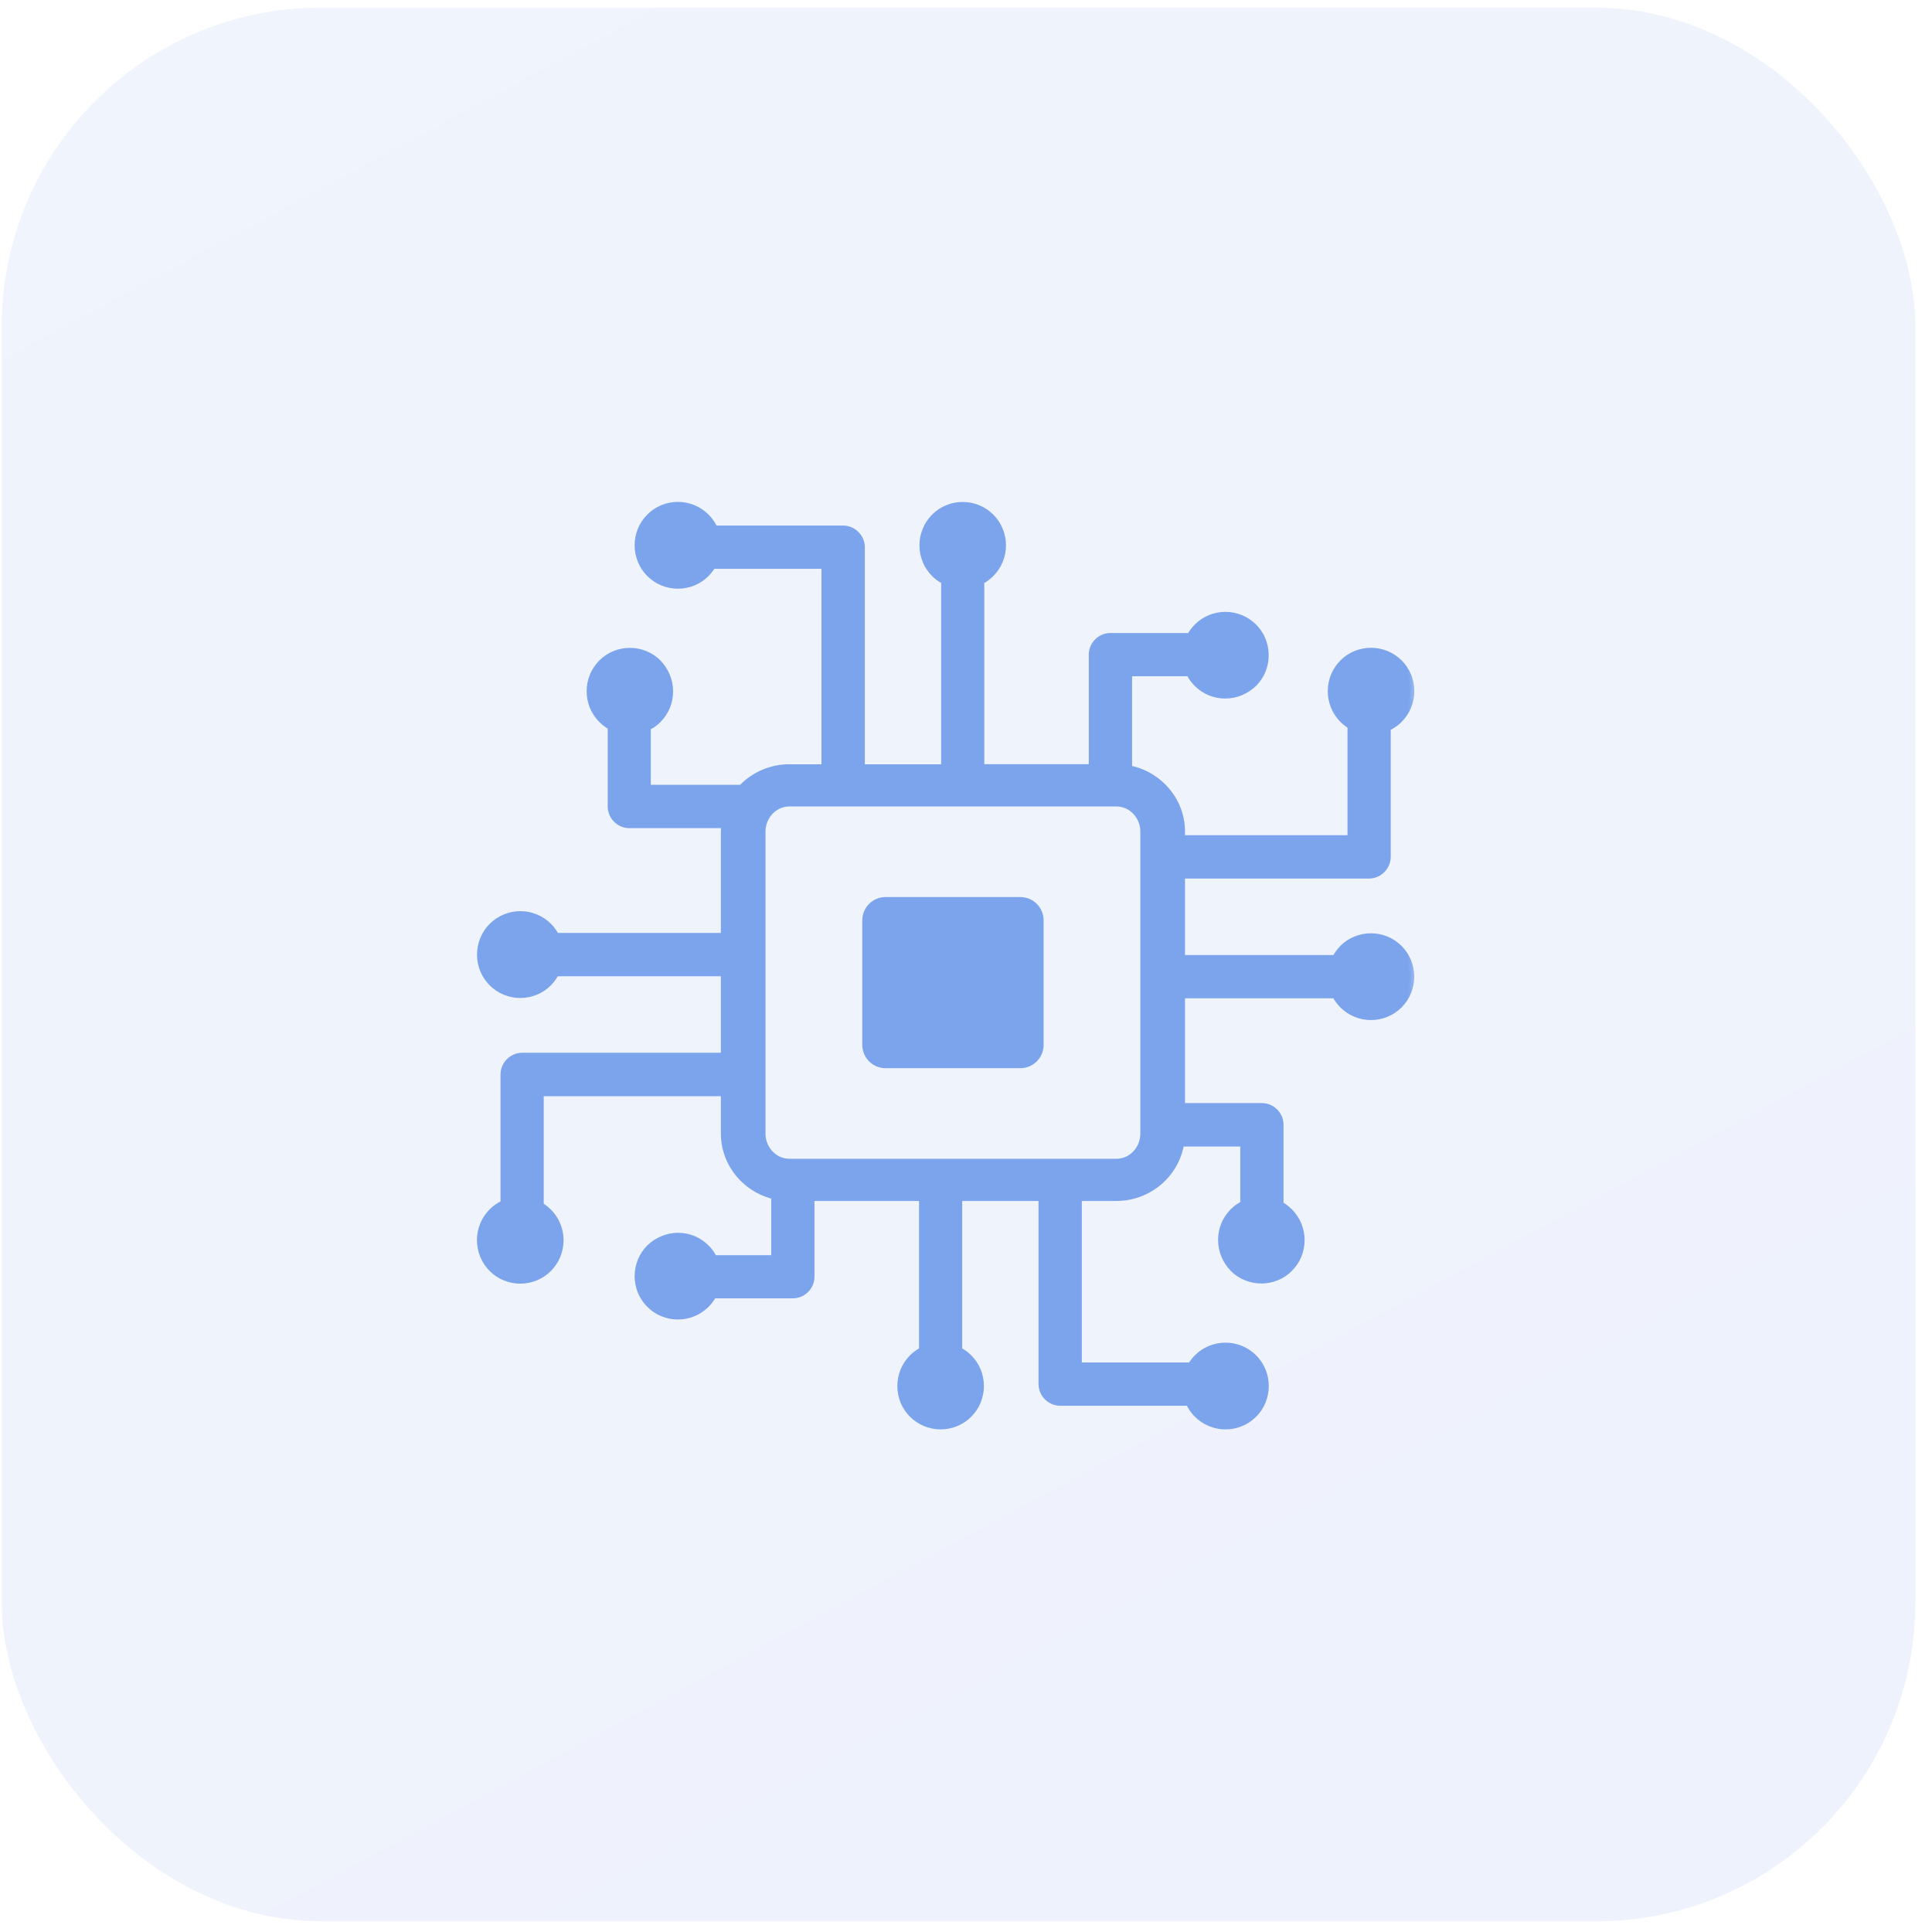
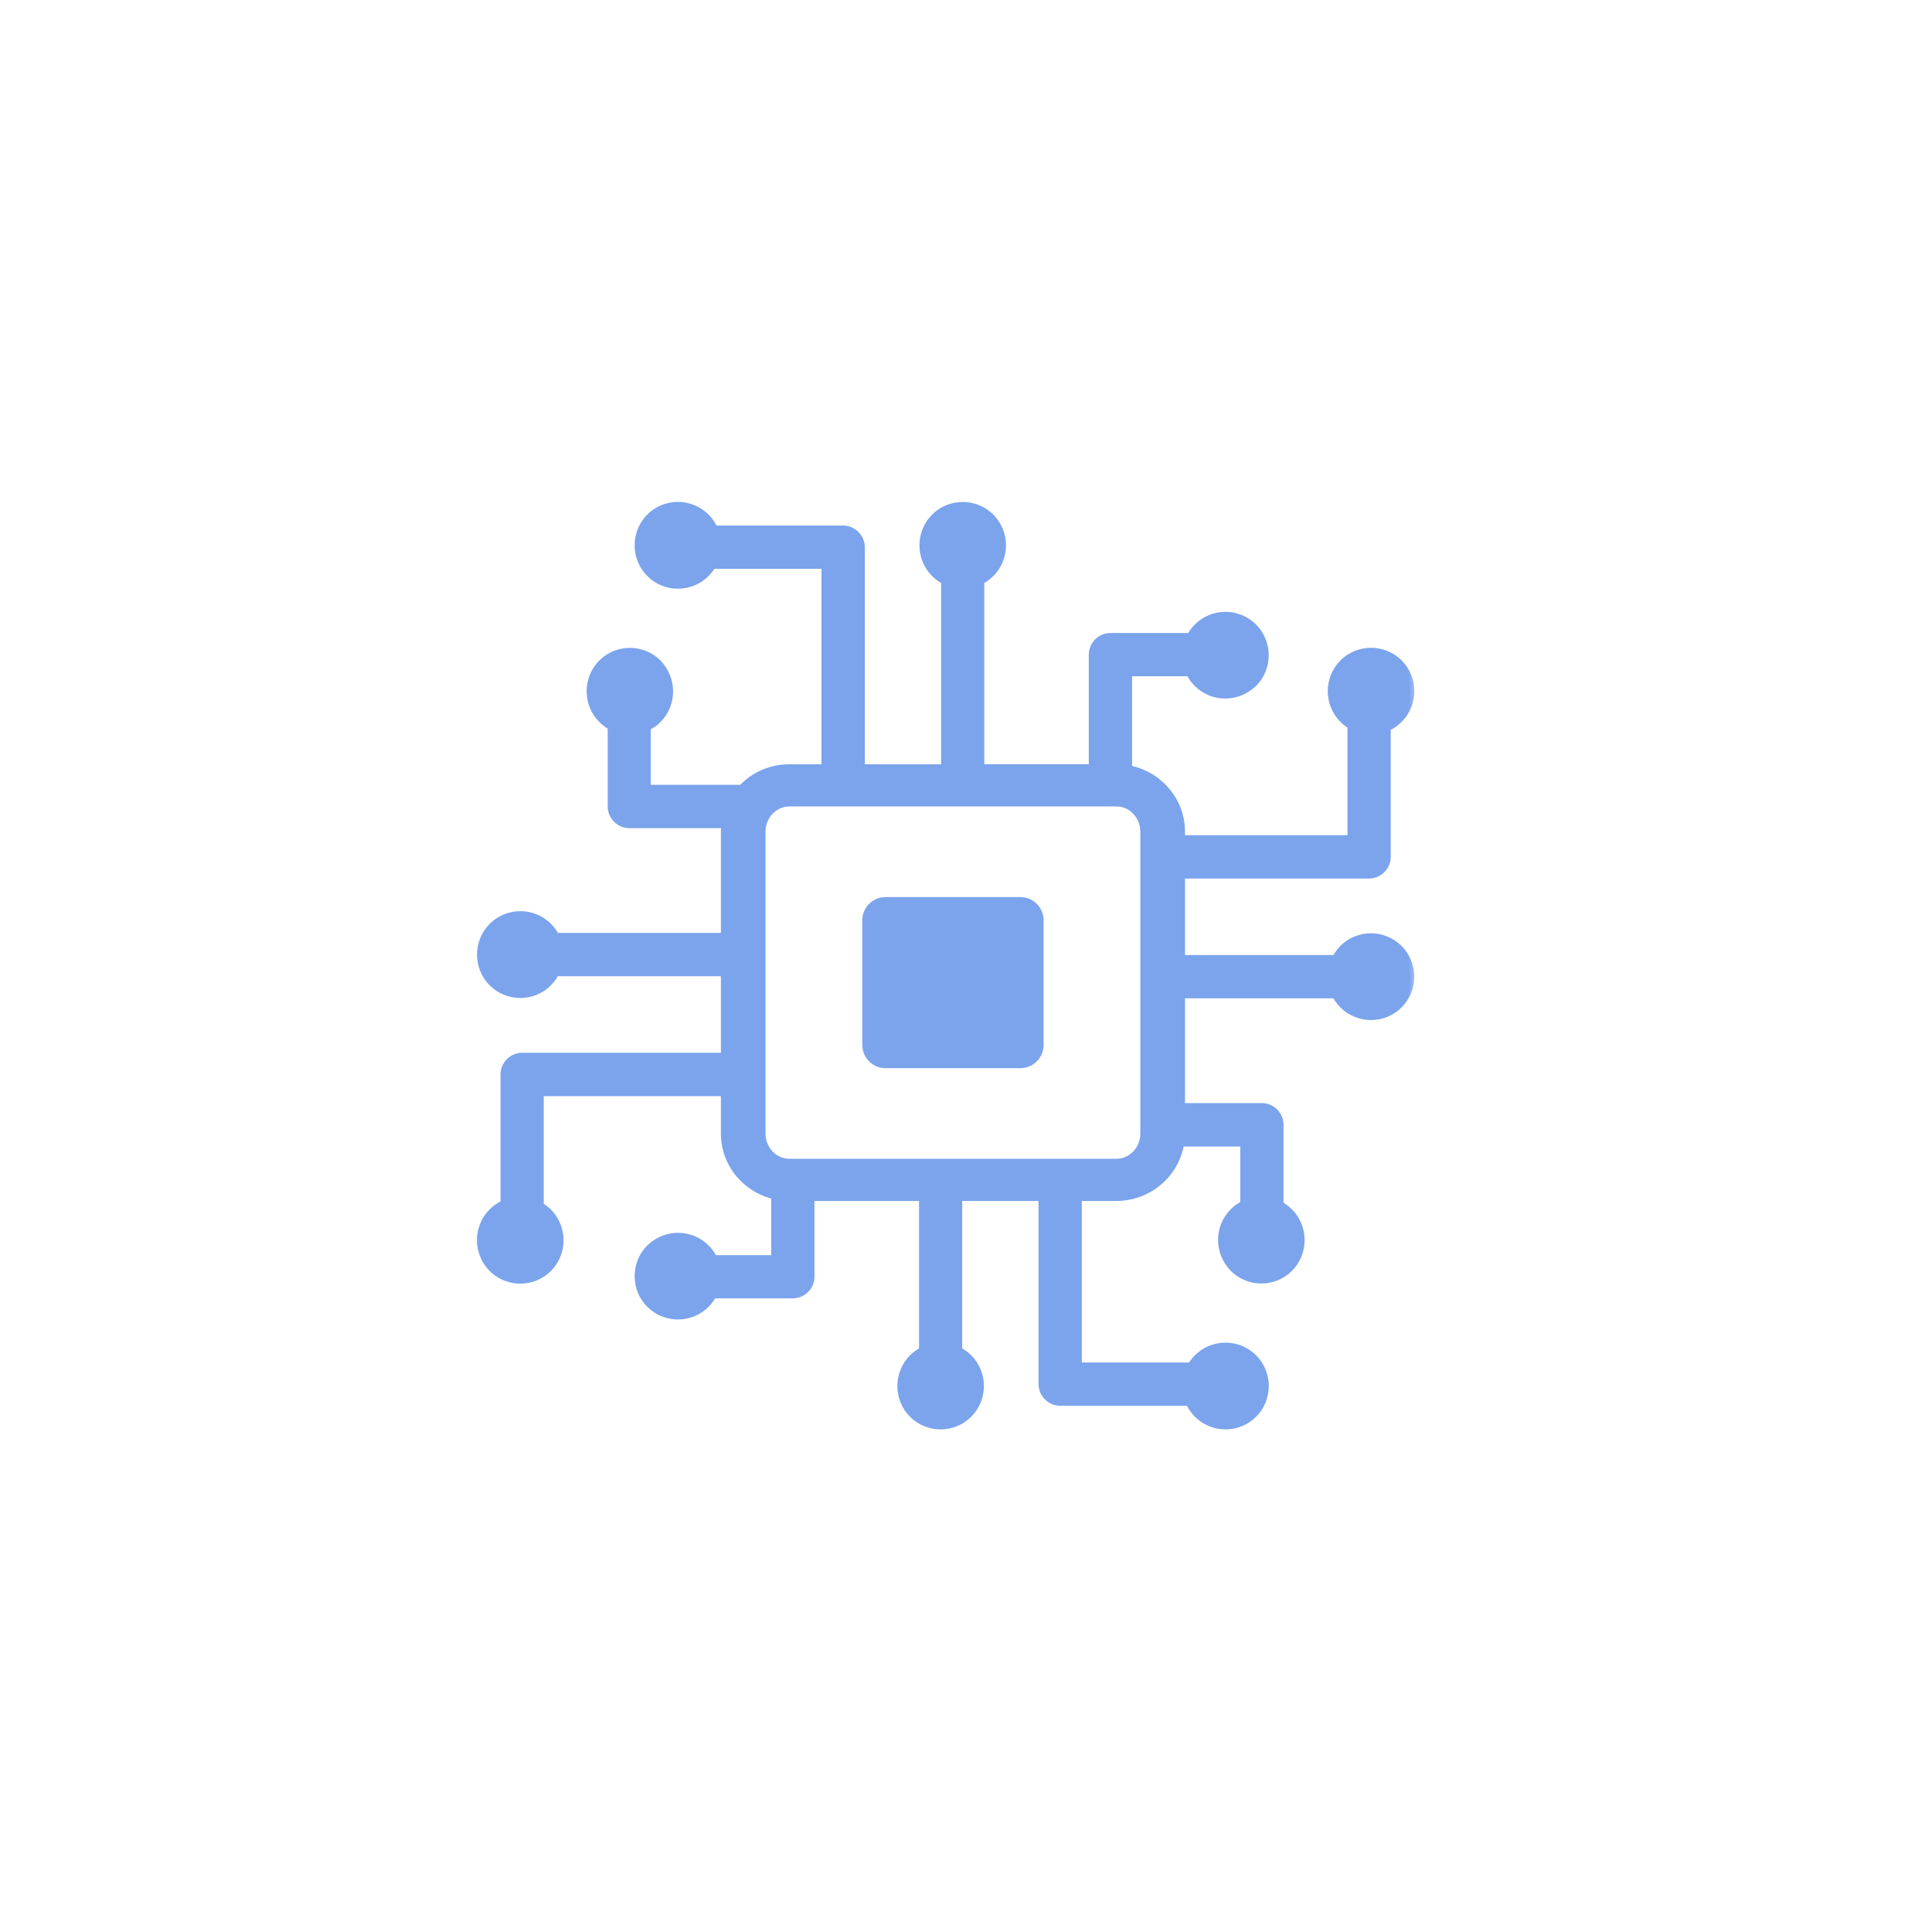
<svg xmlns="http://www.w3.org/2000/svg" width="74" height="74" viewBox="0 0 74 74" fill="none">
-   <rect opacity="0.12" x="0.066" y="0.293" width="73.296" height="73.296" rx="12.216" fill="url(#paint0_linear_7588_868)" />
  <mask id="path-2-outside-1_7588_868" maskUnits="userSpaceOnUse" x="17.428" y="18.384" width="37" height="37" fill="black">
    <rect fill="white" x="17.428" y="18.384" width="37" height="37" />
-     <path d="M46.928 48.066C46.856 47.889 46.815 47.694 46.815 47.491C46.815 47.288 46.856 47.093 46.928 46.916C47.003 46.739 47.11 46.576 47.244 46.443L47.252 46.431C47.328 46.356 47.414 46.283 47.507 46.228C47.556 46.196 47.608 46.167 47.666 46.141V43.755H45.202C45.127 44.277 44.878 44.748 44.519 45.11C44.07 45.56 43.447 45.839 42.761 45.839H41.276V52.348H45.634C45.657 52.31 45.68 52.272 45.706 52.234C45.758 52.159 45.816 52.089 45.88 52.025C46.016 51.889 46.181 51.776 46.366 51.7C46.543 51.628 46.737 51.587 46.94 51.587C47.139 51.587 47.336 51.628 47.513 51.7C47.698 51.776 47.861 51.889 47.999 52.025C48.136 52.162 48.248 52.327 48.324 52.513C48.396 52.69 48.437 52.885 48.437 53.088C48.437 53.288 48.396 53.48 48.324 53.663C48.248 53.849 48.136 54.014 47.999 54.15C47.863 54.287 47.698 54.4 47.513 54.475C47.336 54.548 47.142 54.589 46.94 54.589C46.743 54.589 46.554 54.551 46.378 54.478L46.366 54.475C46.181 54.4 46.019 54.287 45.88 54.15C45.796 54.066 45.721 53.968 45.657 53.866C45.622 53.808 45.59 53.744 45.564 53.683H40.609C40.424 53.683 40.259 53.608 40.137 53.486C40.013 53.361 39.938 53.195 39.938 53.01V45.839H36.694V51.744C36.744 51.77 36.793 51.796 36.842 51.828C36.932 51.883 37.016 51.953 37.088 52.025C37.227 52.165 37.337 52.327 37.413 52.513C37.485 52.69 37.525 52.885 37.525 53.088C37.525 53.285 37.488 53.474 37.415 53.651L37.413 53.663C37.337 53.849 37.224 54.011 37.088 54.15C36.952 54.287 36.787 54.4 36.602 54.475C36.425 54.548 36.231 54.589 36.028 54.589C35.828 54.589 35.635 54.548 35.455 54.475C35.27 54.4 35.105 54.287 34.968 54.15C34.832 54.014 34.719 53.849 34.644 53.663C34.572 53.486 34.531 53.291 34.531 53.088C34.531 52.891 34.569 52.702 34.641 52.525L34.644 52.513C34.719 52.327 34.832 52.165 34.968 52.025C35.041 51.953 35.119 51.889 35.206 51.834L35.218 51.825C35.264 51.799 35.313 51.773 35.362 51.747V45.839H31.036V48.899C31.036 49.085 30.961 49.25 30.839 49.372C30.717 49.494 30.552 49.569 30.367 49.569H27.297C27.274 49.616 27.248 49.659 27.219 49.706C27.167 49.784 27.106 49.86 27.037 49.929L27.025 49.941C26.889 50.077 26.724 50.191 26.539 50.266C26.362 50.339 26.168 50.379 25.965 50.379C25.768 50.379 25.58 50.342 25.404 50.269L25.392 50.266C25.207 50.191 25.045 50.077 24.906 49.941C24.77 49.804 24.657 49.639 24.581 49.453C24.509 49.276 24.468 49.082 24.468 48.879C24.468 48.678 24.509 48.484 24.581 48.304C24.657 48.118 24.77 47.952 24.906 47.816C25.047 47.682 25.215 47.569 25.401 47.494C25.577 47.421 25.771 47.38 25.974 47.38C26.177 47.38 26.371 47.421 26.547 47.494C26.724 47.569 26.886 47.677 27.02 47.813L27.031 47.822C27.106 47.897 27.179 47.984 27.234 48.077C27.263 48.127 27.295 48.179 27.321 48.237H29.701V45.784C29.229 45.679 28.806 45.441 28.479 45.113C28.042 44.675 27.772 44.077 27.772 43.421V41.827H20.666V46.196C20.704 46.219 20.741 46.242 20.779 46.269C20.854 46.321 20.921 46.379 20.988 46.443C21.124 46.579 21.237 46.745 21.312 46.931C21.384 47.108 21.425 47.302 21.425 47.505C21.425 47.706 21.384 47.903 21.312 48.08C21.237 48.266 21.124 48.428 20.988 48.568C20.852 48.704 20.686 48.818 20.501 48.893C20.325 48.966 20.131 49.006 19.928 49.006C19.728 49.006 19.537 48.966 19.354 48.893C19.169 48.818 19.004 48.704 18.868 48.568C18.732 48.431 18.619 48.266 18.544 48.08C18.468 47.897 18.428 47.703 18.428 47.499C18.428 47.302 18.465 47.113 18.538 46.936L18.541 46.925C18.616 46.739 18.729 46.576 18.865 46.437C18.949 46.353 19.047 46.277 19.149 46.214C19.204 46.179 19.27 46.147 19.331 46.121V41.156C19.331 40.971 19.407 40.805 19.528 40.683C19.653 40.558 19.818 40.483 20.003 40.483H27.772V37.232H21.268C21.242 37.281 21.216 37.33 21.184 37.38C21.13 37.47 21.06 37.554 20.988 37.626C20.849 37.766 20.686 37.876 20.501 37.952C20.325 38.024 20.131 38.065 19.928 38.065C19.731 38.065 19.543 38.027 19.366 37.954L19.354 37.952C19.169 37.876 19.007 37.763 18.868 37.626C18.732 37.49 18.619 37.325 18.544 37.139C18.471 36.962 18.431 36.767 18.431 36.564C18.431 36.364 18.471 36.169 18.544 35.989C18.619 35.803 18.732 35.638 18.868 35.501C19.004 35.365 19.169 35.252 19.354 35.176C19.534 35.101 19.725 35.06 19.931 35.06C20.128 35.06 20.316 35.098 20.492 35.17L20.504 35.173C20.689 35.249 20.852 35.362 20.991 35.498C21.063 35.571 21.127 35.649 21.184 35.736L21.193 35.748C21.219 35.795 21.245 35.844 21.271 35.893H27.772V31.855C27.772 31.756 27.778 31.658 27.79 31.559H24.106C23.921 31.559 23.756 31.484 23.634 31.362C23.513 31.24 23.437 31.074 23.437 30.889V27.811C23.391 27.788 23.348 27.762 23.301 27.733C23.223 27.681 23.148 27.62 23.078 27.55L23.067 27.538C22.931 27.402 22.818 27.236 22.742 27.051C22.67 26.874 22.63 26.679 22.63 26.476C22.63 26.279 22.667 26.09 22.74 25.913L22.742 25.901C22.818 25.715 22.931 25.553 23.067 25.413C23.203 25.277 23.368 25.164 23.553 25.088C23.73 25.016 23.924 24.975 24.127 24.975C24.326 24.975 24.52 25.016 24.7 25.088C24.885 25.164 25.05 25.277 25.186 25.413C25.32 25.556 25.433 25.724 25.508 25.91C25.58 26.087 25.621 26.281 25.621 26.485C25.621 26.688 25.58 26.882 25.508 27.059C25.433 27.236 25.326 27.399 25.192 27.533L25.184 27.544C25.108 27.62 25.021 27.692 24.926 27.747C24.877 27.776 24.825 27.808 24.767 27.834V30.221H28.401V30.238C28.424 30.212 28.45 30.186 28.473 30.163C28.922 29.713 29.545 29.434 30.231 29.434H31.624V21.628H27.271C27.248 21.666 27.225 21.703 27.199 21.741C27.147 21.817 27.089 21.883 27.025 21.95C26.889 22.087 26.724 22.2 26.539 22.275C26.362 22.348 26.168 22.388 25.965 22.388C25.766 22.388 25.569 22.348 25.392 22.275C25.207 22.2 25.045 22.087 24.906 21.95C24.77 21.814 24.657 21.648 24.581 21.462C24.509 21.282 24.468 21.091 24.468 20.885C24.468 20.684 24.509 20.493 24.581 20.31C24.657 20.124 24.77 19.959 24.906 19.822C25.042 19.686 25.207 19.573 25.392 19.497C25.569 19.424 25.763 19.384 25.965 19.384C26.162 19.384 26.351 19.422 26.527 19.494L26.539 19.497C26.724 19.573 26.886 19.686 27.025 19.822C27.109 19.906 27.185 20.005 27.248 20.107C27.283 20.162 27.315 20.229 27.344 20.29H32.293C32.478 20.29 32.643 20.365 32.765 20.487C32.889 20.612 32.965 20.777 32.965 20.963V29.434H36.208V22.232C36.159 22.206 36.109 22.179 36.06 22.148C35.97 22.092 35.886 22.023 35.814 21.95C35.675 21.811 35.565 21.648 35.49 21.462C35.417 21.285 35.377 21.091 35.377 20.888C35.377 20.69 35.414 20.502 35.487 20.324L35.49 20.313C35.565 20.127 35.678 19.964 35.814 19.825C35.95 19.689 36.115 19.575 36.3 19.5C36.477 19.427 36.671 19.387 36.874 19.387C37.074 19.387 37.268 19.427 37.447 19.5C37.633 19.575 37.798 19.689 37.934 19.825C38.07 19.962 38.183 20.127 38.258 20.313C38.33 20.49 38.371 20.684 38.371 20.888C38.371 21.085 38.333 21.274 38.261 21.451L38.258 21.462C38.183 21.648 38.07 21.811 37.934 21.95C37.861 22.023 37.783 22.087 37.696 22.145L37.685 22.153C37.638 22.179 37.589 22.206 37.54 22.232V29.431H41.863V25.077C41.863 24.891 41.939 24.725 42.06 24.603C42.182 24.482 42.347 24.406 42.532 24.406H45.605C45.628 24.36 45.654 24.316 45.683 24.27C45.735 24.191 45.796 24.116 45.865 24.046L45.877 24.034C46.013 23.898 46.178 23.785 46.363 23.709C46.54 23.637 46.734 23.596 46.937 23.596C47.134 23.596 47.322 23.634 47.498 23.706L47.51 23.709C47.695 23.785 47.858 23.898 47.997 24.034C48.133 24.171 48.246 24.336 48.321 24.522C48.393 24.699 48.434 24.894 48.434 25.097C48.434 25.297 48.393 25.492 48.321 25.672C48.246 25.858 48.133 26.023 47.997 26.159C47.852 26.293 47.687 26.406 47.501 26.482C47.325 26.554 47.131 26.595 46.928 26.595C46.725 26.595 46.531 26.554 46.355 26.482C46.178 26.406 46.016 26.299 45.883 26.165L45.871 26.157C45.796 26.081 45.723 25.994 45.668 25.901C45.636 25.852 45.608 25.799 45.581 25.741H43.201V29.469C43.714 29.559 44.171 29.808 44.522 30.16C44.959 30.598 45.228 31.196 45.228 31.852V32.151H51.773V27.782C51.735 27.759 51.697 27.736 51.66 27.71C51.584 27.657 51.518 27.599 51.454 27.535C51.318 27.399 51.205 27.234 51.13 27.048C51.057 26.871 51.017 26.676 51.017 26.473C51.017 26.273 51.057 26.075 51.13 25.898C51.205 25.712 51.318 25.55 51.454 25.41C51.59 25.274 51.755 25.161 51.941 25.085C52.117 25.013 52.311 24.972 52.514 24.972C52.714 24.972 52.908 25.013 53.087 25.085C53.273 25.161 53.438 25.274 53.574 25.41C53.71 25.547 53.823 25.712 53.898 25.898C53.971 26.075 54.011 26.27 54.011 26.473C54.011 26.67 53.974 26.859 53.901 27.036L53.898 27.048C53.823 27.234 53.71 27.396 53.574 27.535C53.49 27.62 53.391 27.695 53.29 27.759C53.232 27.794 53.168 27.826 53.108 27.855V32.816C53.108 33.002 53.032 33.167 52.911 33.289C52.786 33.414 52.621 33.49 52.436 33.49H45.228V36.741H51.17C51.196 36.692 51.222 36.642 51.254 36.593C51.312 36.503 51.379 36.419 51.451 36.346C51.59 36.207 51.752 36.096 51.938 36.021C52.114 35.948 52.308 35.908 52.511 35.908C52.708 35.908 52.896 35.946 53.073 36.018L53.084 36.021C53.27 36.096 53.432 36.21 53.571 36.346C53.707 36.483 53.82 36.648 53.895 36.834C53.968 37.011 54.008 37.205 54.008 37.409C54.008 37.609 53.968 37.803 53.895 37.983C53.82 38.169 53.707 38.335 53.571 38.471C53.435 38.608 53.27 38.721 53.084 38.796C52.908 38.869 52.714 38.91 52.511 38.91C52.314 38.91 52.126 38.872 51.949 38.799L51.938 38.796C51.752 38.721 51.59 38.608 51.451 38.471C51.379 38.399 51.315 38.32 51.257 38.233L51.248 38.221C51.222 38.175 51.196 38.126 51.17 38.076H45.228V42.411H48.333C48.518 42.411 48.683 42.486 48.804 42.608C48.926 42.73 49.001 42.895 49.001 43.081V46.161C49.048 46.184 49.091 46.211 49.138 46.242C49.216 46.295 49.291 46.356 49.361 46.425L49.372 46.437C49.508 46.574 49.621 46.739 49.696 46.925C49.769 47.102 49.809 47.296 49.809 47.499C49.809 47.697 49.772 47.886 49.699 48.063L49.696 48.074C49.621 48.26 49.508 48.423 49.372 48.562C49.236 48.699 49.071 48.812 48.886 48.887C48.709 48.96 48.515 49 48.312 49C48.112 49 47.918 48.96 47.739 48.887C47.553 48.812 47.388 48.699 47.252 48.562C47.119 48.42 47.003 48.251 46.928 48.066ZM33.917 34.52H39.083C39.486 34.52 39.813 34.848 39.813 35.252V40.021C39.813 40.425 39.486 40.753 39.083 40.753H33.917C33.515 40.753 33.188 40.425 33.188 40.021V35.252C33.188 34.848 33.515 34.52 33.917 34.52ZM42.764 30.729H30.234C29.947 30.729 29.684 30.848 29.492 31.042C29.287 31.248 29.16 31.536 29.16 31.855V43.418C29.16 43.737 29.287 44.025 29.492 44.231C29.686 44.425 29.947 44.544 30.234 44.544H42.764C43.051 44.544 43.314 44.425 43.505 44.231C43.711 44.025 43.838 43.737 43.838 43.418V31.855C43.838 31.536 43.711 31.248 43.505 31.042C43.314 30.848 43.051 30.729 42.764 30.729Z" />
  </mask>
  <path d="M46.928 48.066C46.856 47.889 46.815 47.694 46.815 47.491C46.815 47.288 46.856 47.093 46.928 46.916C47.003 46.739 47.11 46.576 47.244 46.443L47.252 46.431C47.328 46.356 47.414 46.283 47.507 46.228C47.556 46.196 47.608 46.167 47.666 46.141V43.755H45.202C45.127 44.277 44.878 44.748 44.519 45.11C44.07 45.56 43.447 45.839 42.761 45.839H41.276V52.348H45.634C45.657 52.31 45.68 52.272 45.706 52.234C45.758 52.159 45.816 52.089 45.88 52.025C46.016 51.889 46.181 51.776 46.366 51.7C46.543 51.628 46.737 51.587 46.94 51.587C47.139 51.587 47.336 51.628 47.513 51.7C47.698 51.776 47.861 51.889 47.999 52.025C48.136 52.162 48.248 52.327 48.324 52.513C48.396 52.69 48.437 52.885 48.437 53.088C48.437 53.288 48.396 53.48 48.324 53.663C48.248 53.849 48.136 54.014 47.999 54.15C47.863 54.287 47.698 54.4 47.513 54.475C47.336 54.548 47.142 54.589 46.94 54.589C46.743 54.589 46.554 54.551 46.378 54.478L46.366 54.475C46.181 54.4 46.019 54.287 45.88 54.15C45.796 54.066 45.721 53.968 45.657 53.866C45.622 53.808 45.59 53.744 45.564 53.683H40.609C40.424 53.683 40.259 53.608 40.137 53.486C40.013 53.361 39.938 53.195 39.938 53.01V45.839H36.694V51.744C36.744 51.77 36.793 51.796 36.842 51.828C36.932 51.883 37.016 51.953 37.088 52.025C37.227 52.165 37.337 52.327 37.413 52.513C37.485 52.69 37.525 52.885 37.525 53.088C37.525 53.285 37.488 53.474 37.415 53.651L37.413 53.663C37.337 53.849 37.224 54.011 37.088 54.15C36.952 54.287 36.787 54.4 36.602 54.475C36.425 54.548 36.231 54.589 36.028 54.589C35.828 54.589 35.635 54.548 35.455 54.475C35.27 54.4 35.105 54.287 34.968 54.15C34.832 54.014 34.719 53.849 34.644 53.663C34.572 53.486 34.531 53.291 34.531 53.088C34.531 52.891 34.569 52.702 34.641 52.525L34.644 52.513C34.719 52.327 34.832 52.165 34.968 52.025C35.041 51.953 35.119 51.889 35.206 51.834L35.218 51.825C35.264 51.799 35.313 51.773 35.362 51.747V45.839H31.036V48.899C31.036 49.085 30.961 49.25 30.839 49.372C30.717 49.494 30.552 49.569 30.367 49.569H27.297C27.274 49.616 27.248 49.659 27.219 49.706C27.167 49.784 27.106 49.86 27.037 49.929L27.025 49.941C26.889 50.077 26.724 50.191 26.539 50.266C26.362 50.339 26.168 50.379 25.965 50.379C25.768 50.379 25.58 50.342 25.404 50.269L25.392 50.266C25.207 50.191 25.045 50.077 24.906 49.941C24.77 49.804 24.657 49.639 24.581 49.453C24.509 49.276 24.468 49.082 24.468 48.879C24.468 48.678 24.509 48.484 24.581 48.304C24.657 48.118 24.77 47.952 24.906 47.816C25.047 47.682 25.215 47.569 25.401 47.494C25.577 47.421 25.771 47.38 25.974 47.38C26.177 47.38 26.371 47.421 26.547 47.494C26.724 47.569 26.886 47.677 27.02 47.813L27.031 47.822C27.106 47.897 27.179 47.984 27.234 48.077C27.263 48.127 27.295 48.179 27.321 48.237H29.701V45.784C29.229 45.679 28.806 45.441 28.479 45.113C28.042 44.675 27.772 44.077 27.772 43.421V41.827H20.666V46.196C20.704 46.219 20.741 46.242 20.779 46.269C20.854 46.321 20.921 46.379 20.988 46.443C21.124 46.579 21.237 46.745 21.312 46.931C21.384 47.108 21.425 47.302 21.425 47.505C21.425 47.706 21.384 47.903 21.312 48.08C21.237 48.266 21.124 48.428 20.988 48.568C20.852 48.704 20.686 48.818 20.501 48.893C20.325 48.966 20.131 49.006 19.928 49.006C19.728 49.006 19.537 48.966 19.354 48.893C19.169 48.818 19.004 48.704 18.868 48.568C18.732 48.431 18.619 48.266 18.544 48.08C18.468 47.897 18.428 47.703 18.428 47.499C18.428 47.302 18.465 47.113 18.538 46.936L18.541 46.925C18.616 46.739 18.729 46.576 18.865 46.437C18.949 46.353 19.047 46.277 19.149 46.214C19.204 46.179 19.27 46.147 19.331 46.121V41.156C19.331 40.971 19.407 40.805 19.528 40.683C19.653 40.558 19.818 40.483 20.003 40.483H27.772V37.232H21.268C21.242 37.281 21.216 37.33 21.184 37.38C21.13 37.47 21.06 37.554 20.988 37.626C20.849 37.766 20.686 37.876 20.501 37.952C20.325 38.024 20.131 38.065 19.928 38.065C19.731 38.065 19.543 38.027 19.366 37.954L19.354 37.952C19.169 37.876 19.007 37.763 18.868 37.626C18.732 37.49 18.619 37.325 18.544 37.139C18.471 36.962 18.431 36.767 18.431 36.564C18.431 36.364 18.471 36.169 18.544 35.989C18.619 35.803 18.732 35.638 18.868 35.501C19.004 35.365 19.169 35.252 19.354 35.176C19.534 35.101 19.725 35.06 19.931 35.06C20.128 35.06 20.316 35.098 20.492 35.17L20.504 35.173C20.689 35.249 20.852 35.362 20.991 35.498C21.063 35.571 21.127 35.649 21.184 35.736L21.193 35.748C21.219 35.795 21.245 35.844 21.271 35.893H27.772V31.855C27.772 31.756 27.778 31.658 27.79 31.559H24.106C23.921 31.559 23.756 31.484 23.634 31.362C23.513 31.24 23.437 31.074 23.437 30.889V27.811C23.391 27.788 23.348 27.762 23.301 27.733C23.223 27.681 23.148 27.62 23.078 27.55L23.067 27.538C22.931 27.402 22.818 27.236 22.742 27.051C22.67 26.874 22.63 26.679 22.63 26.476C22.63 26.279 22.667 26.09 22.74 25.913L22.742 25.901C22.818 25.715 22.931 25.553 23.067 25.413C23.203 25.277 23.368 25.164 23.553 25.088C23.73 25.016 23.924 24.975 24.127 24.975C24.326 24.975 24.52 25.016 24.7 25.088C24.885 25.164 25.05 25.277 25.186 25.413C25.32 25.556 25.433 25.724 25.508 25.91C25.58 26.087 25.621 26.281 25.621 26.485C25.621 26.688 25.58 26.882 25.508 27.059C25.433 27.236 25.326 27.399 25.192 27.533L25.184 27.544C25.108 27.62 25.021 27.692 24.926 27.747C24.877 27.776 24.825 27.808 24.767 27.834V30.221H28.401V30.238C28.424 30.212 28.45 30.186 28.473 30.163C28.922 29.713 29.545 29.434 30.231 29.434H31.624V21.628H27.271C27.248 21.666 27.225 21.703 27.199 21.741C27.147 21.817 27.089 21.883 27.025 21.95C26.889 22.087 26.724 22.2 26.539 22.275C26.362 22.348 26.168 22.388 25.965 22.388C25.766 22.388 25.569 22.348 25.392 22.275C25.207 22.2 25.045 22.087 24.906 21.95C24.77 21.814 24.657 21.648 24.581 21.462C24.509 21.282 24.468 21.091 24.468 20.885C24.468 20.684 24.509 20.493 24.581 20.31C24.657 20.124 24.77 19.959 24.906 19.822C25.042 19.686 25.207 19.573 25.392 19.497C25.569 19.424 25.763 19.384 25.965 19.384C26.162 19.384 26.351 19.422 26.527 19.494L26.539 19.497C26.724 19.573 26.886 19.686 27.025 19.822C27.109 19.906 27.185 20.005 27.248 20.107C27.283 20.162 27.315 20.229 27.344 20.29H32.293C32.478 20.29 32.643 20.365 32.765 20.487C32.889 20.612 32.965 20.777 32.965 20.963V29.434H36.208V22.232C36.159 22.206 36.109 22.179 36.06 22.148C35.97 22.092 35.886 22.023 35.814 21.95C35.675 21.811 35.565 21.648 35.49 21.462C35.417 21.285 35.377 21.091 35.377 20.888C35.377 20.69 35.414 20.502 35.487 20.324L35.49 20.313C35.565 20.127 35.678 19.964 35.814 19.825C35.95 19.689 36.115 19.575 36.3 19.5C36.477 19.427 36.671 19.387 36.874 19.387C37.074 19.387 37.268 19.427 37.447 19.5C37.633 19.575 37.798 19.689 37.934 19.825C38.07 19.962 38.183 20.127 38.258 20.313C38.33 20.49 38.371 20.684 38.371 20.888C38.371 21.085 38.333 21.274 38.261 21.451L38.258 21.462C38.183 21.648 38.07 21.811 37.934 21.95C37.861 22.023 37.783 22.087 37.696 22.145L37.685 22.153C37.638 22.179 37.589 22.206 37.54 22.232V29.431H41.863V25.077C41.863 24.891 41.939 24.725 42.06 24.603C42.182 24.482 42.347 24.406 42.532 24.406H45.605C45.628 24.36 45.654 24.316 45.683 24.27C45.735 24.191 45.796 24.116 45.865 24.046L45.877 24.034C46.013 23.898 46.178 23.785 46.363 23.709C46.54 23.637 46.734 23.596 46.937 23.596C47.134 23.596 47.322 23.634 47.498 23.706L47.51 23.709C47.695 23.785 47.858 23.898 47.997 24.034C48.133 24.171 48.246 24.336 48.321 24.522C48.393 24.699 48.434 24.894 48.434 25.097C48.434 25.297 48.393 25.492 48.321 25.672C48.246 25.858 48.133 26.023 47.997 26.159C47.852 26.293 47.687 26.406 47.501 26.482C47.325 26.554 47.131 26.595 46.928 26.595C46.725 26.595 46.531 26.554 46.355 26.482C46.178 26.406 46.016 26.299 45.883 26.165L45.871 26.157C45.796 26.081 45.723 25.994 45.668 25.901C45.636 25.852 45.608 25.799 45.581 25.741H43.201V29.469C43.714 29.559 44.171 29.808 44.522 30.16C44.959 30.598 45.228 31.196 45.228 31.852V32.151H51.773V27.782C51.735 27.759 51.697 27.736 51.66 27.71C51.584 27.657 51.518 27.599 51.454 27.535C51.318 27.399 51.205 27.234 51.13 27.048C51.057 26.871 51.017 26.676 51.017 26.473C51.017 26.273 51.057 26.075 51.13 25.898C51.205 25.712 51.318 25.55 51.454 25.41C51.59 25.274 51.755 25.161 51.941 25.085C52.117 25.013 52.311 24.972 52.514 24.972C52.714 24.972 52.908 25.013 53.087 25.085C53.273 25.161 53.438 25.274 53.574 25.41C53.71 25.547 53.823 25.712 53.898 25.898C53.971 26.075 54.011 26.27 54.011 26.473C54.011 26.67 53.974 26.859 53.901 27.036L53.898 27.048C53.823 27.234 53.71 27.396 53.574 27.535C53.49 27.62 53.391 27.695 53.29 27.759C53.232 27.794 53.168 27.826 53.108 27.855V32.816C53.108 33.002 53.032 33.167 52.911 33.289C52.786 33.414 52.621 33.49 52.436 33.49H45.228V36.741H51.17C51.196 36.692 51.222 36.642 51.254 36.593C51.312 36.503 51.379 36.419 51.451 36.346C51.59 36.207 51.752 36.096 51.938 36.021C52.114 35.948 52.308 35.908 52.511 35.908C52.708 35.908 52.896 35.946 53.073 36.018L53.084 36.021C53.27 36.096 53.432 36.21 53.571 36.346C53.707 36.483 53.82 36.648 53.895 36.834C53.968 37.011 54.008 37.205 54.008 37.409C54.008 37.609 53.968 37.803 53.895 37.983C53.82 38.169 53.707 38.335 53.571 38.471C53.435 38.608 53.27 38.721 53.084 38.796C52.908 38.869 52.714 38.91 52.511 38.91C52.314 38.91 52.126 38.872 51.949 38.799L51.938 38.796C51.752 38.721 51.59 38.608 51.451 38.471C51.379 38.399 51.315 38.32 51.257 38.233L51.248 38.221C51.222 38.175 51.196 38.126 51.17 38.076H45.228V42.411H48.333C48.518 42.411 48.683 42.486 48.804 42.608C48.926 42.73 49.001 42.895 49.001 43.081V46.161C49.048 46.184 49.091 46.211 49.138 46.242C49.216 46.295 49.291 46.356 49.361 46.425L49.372 46.437C49.508 46.574 49.621 46.739 49.696 46.925C49.769 47.102 49.809 47.296 49.809 47.499C49.809 47.697 49.772 47.886 49.699 48.063L49.696 48.074C49.621 48.26 49.508 48.423 49.372 48.562C49.236 48.699 49.071 48.812 48.886 48.887C48.709 48.96 48.515 49 48.312 49C48.112 49 47.918 48.96 47.739 48.887C47.553 48.812 47.388 48.699 47.252 48.562C47.119 48.42 47.003 48.251 46.928 48.066ZM33.917 34.52H39.083C39.486 34.52 39.813 34.848 39.813 35.252V40.021C39.813 40.425 39.486 40.753 39.083 40.753H33.917C33.515 40.753 33.188 40.425 33.188 40.021V35.252C33.188 34.848 33.515 34.52 33.917 34.52ZM42.764 30.729H30.234C29.947 30.729 29.684 30.848 29.492 31.042C29.287 31.248 29.16 31.536 29.16 31.855V43.418C29.16 43.737 29.287 44.025 29.492 44.231C29.686 44.425 29.947 44.544 30.234 44.544H42.764C43.051 44.544 43.314 44.425 43.505 44.231C43.711 44.025 43.838 43.737 43.838 43.418V31.855C43.838 31.536 43.711 31.248 43.505 31.042C43.314 30.848 43.051 30.729 42.764 30.729Z" fill="#7BA4EC" />
  <path d="M46.928 48.066C46.856 47.889 46.815 47.694 46.815 47.491C46.815 47.288 46.856 47.093 46.928 46.916C47.003 46.739 47.11 46.576 47.244 46.443L47.252 46.431C47.328 46.356 47.414 46.283 47.507 46.228C47.556 46.196 47.608 46.167 47.666 46.141V43.755H45.202C45.127 44.277 44.878 44.748 44.519 45.11C44.07 45.56 43.447 45.839 42.761 45.839H41.276V52.348H45.634C45.657 52.31 45.68 52.272 45.706 52.234C45.758 52.159 45.816 52.089 45.88 52.025C46.016 51.889 46.181 51.776 46.366 51.7C46.543 51.628 46.737 51.587 46.94 51.587C47.139 51.587 47.336 51.628 47.513 51.7C47.698 51.776 47.861 51.889 47.999 52.025C48.136 52.162 48.248 52.327 48.324 52.513C48.396 52.69 48.437 52.885 48.437 53.088C48.437 53.288 48.396 53.48 48.324 53.663C48.248 53.849 48.136 54.014 47.999 54.15C47.863 54.287 47.698 54.4 47.513 54.475C47.336 54.548 47.142 54.589 46.94 54.589C46.743 54.589 46.554 54.551 46.378 54.478L46.366 54.475C46.181 54.4 46.019 54.287 45.88 54.15C45.796 54.066 45.721 53.968 45.657 53.866C45.622 53.808 45.59 53.744 45.564 53.683H40.609C40.424 53.683 40.259 53.608 40.137 53.486C40.013 53.361 39.938 53.195 39.938 53.01V45.839H36.694V51.744C36.744 51.77 36.793 51.796 36.842 51.828C36.932 51.883 37.016 51.953 37.088 52.025C37.227 52.165 37.337 52.327 37.413 52.513C37.485 52.69 37.525 52.885 37.525 53.088C37.525 53.285 37.488 53.474 37.415 53.651L37.413 53.663C37.337 53.849 37.224 54.011 37.088 54.15C36.952 54.287 36.787 54.4 36.602 54.475C36.425 54.548 36.231 54.589 36.028 54.589C35.828 54.589 35.635 54.548 35.455 54.475C35.27 54.4 35.105 54.287 34.968 54.15C34.832 54.014 34.719 53.849 34.644 53.663C34.572 53.486 34.531 53.291 34.531 53.088C34.531 52.891 34.569 52.702 34.641 52.525L34.644 52.513C34.719 52.327 34.832 52.165 34.968 52.025C35.041 51.953 35.119 51.889 35.206 51.834L35.218 51.825C35.264 51.799 35.313 51.773 35.362 51.747V45.839H31.036V48.899C31.036 49.085 30.961 49.25 30.839 49.372C30.717 49.494 30.552 49.569 30.367 49.569H27.297C27.274 49.616 27.248 49.659 27.219 49.706C27.167 49.784 27.106 49.86 27.037 49.929L27.025 49.941C26.889 50.077 26.724 50.191 26.539 50.266C26.362 50.339 26.168 50.379 25.965 50.379C25.768 50.379 25.58 50.342 25.404 50.269L25.392 50.266C25.207 50.191 25.045 50.077 24.906 49.941C24.77 49.804 24.657 49.639 24.581 49.453C24.509 49.276 24.468 49.082 24.468 48.879C24.468 48.678 24.509 48.484 24.581 48.304C24.657 48.118 24.77 47.952 24.906 47.816C25.047 47.682 25.215 47.569 25.401 47.494C25.577 47.421 25.771 47.38 25.974 47.38C26.177 47.38 26.371 47.421 26.547 47.494C26.724 47.569 26.886 47.677 27.02 47.813L27.031 47.822C27.106 47.897 27.179 47.984 27.234 48.077C27.263 48.127 27.295 48.179 27.321 48.237H29.701V45.784C29.229 45.679 28.806 45.441 28.479 45.113C28.042 44.675 27.772 44.077 27.772 43.421V41.827H20.666V46.196C20.704 46.219 20.741 46.242 20.779 46.269C20.854 46.321 20.921 46.379 20.988 46.443C21.124 46.579 21.237 46.745 21.312 46.931C21.384 47.108 21.425 47.302 21.425 47.505C21.425 47.706 21.384 47.903 21.312 48.08C21.237 48.266 21.124 48.428 20.988 48.568C20.852 48.704 20.686 48.818 20.501 48.893C20.325 48.966 20.131 49.006 19.928 49.006C19.728 49.006 19.537 48.966 19.354 48.893C19.169 48.818 19.004 48.704 18.868 48.568C18.732 48.431 18.619 48.266 18.544 48.08C18.468 47.897 18.428 47.703 18.428 47.499C18.428 47.302 18.465 47.113 18.538 46.936L18.541 46.925C18.616 46.739 18.729 46.576 18.865 46.437C18.949 46.353 19.047 46.277 19.149 46.214C19.204 46.179 19.27 46.147 19.331 46.121V41.156C19.331 40.971 19.407 40.805 19.528 40.683C19.653 40.558 19.818 40.483 20.003 40.483H27.772V37.232H21.268C21.242 37.281 21.216 37.33 21.184 37.38C21.13 37.47 21.06 37.554 20.988 37.626C20.849 37.766 20.686 37.876 20.501 37.952C20.325 38.024 20.131 38.065 19.928 38.065C19.731 38.065 19.543 38.027 19.366 37.954L19.354 37.952C19.169 37.876 19.007 37.763 18.868 37.626C18.732 37.49 18.619 37.325 18.544 37.139C18.471 36.962 18.431 36.767 18.431 36.564C18.431 36.364 18.471 36.169 18.544 35.989C18.619 35.803 18.732 35.638 18.868 35.501C19.004 35.365 19.169 35.252 19.354 35.176C19.534 35.101 19.725 35.06 19.931 35.06C20.128 35.06 20.316 35.098 20.492 35.17L20.504 35.173C20.689 35.249 20.852 35.362 20.991 35.498C21.063 35.571 21.127 35.649 21.184 35.736L21.193 35.748C21.219 35.795 21.245 35.844 21.271 35.893H27.772V31.855C27.772 31.756 27.778 31.658 27.79 31.559H24.106C23.921 31.559 23.756 31.484 23.634 31.362C23.513 31.24 23.437 31.074 23.437 30.889V27.811C23.391 27.788 23.348 27.762 23.301 27.733C23.223 27.681 23.148 27.62 23.078 27.55L23.067 27.538C22.931 27.402 22.818 27.236 22.742 27.051C22.67 26.874 22.63 26.679 22.63 26.476C22.63 26.279 22.667 26.09 22.74 25.913L22.742 25.901C22.818 25.715 22.931 25.553 23.067 25.413C23.203 25.277 23.368 25.164 23.553 25.088C23.73 25.016 23.924 24.975 24.127 24.975C24.326 24.975 24.52 25.016 24.7 25.088C24.885 25.164 25.05 25.277 25.186 25.413C25.32 25.556 25.433 25.724 25.508 25.91C25.58 26.087 25.621 26.281 25.621 26.485C25.621 26.688 25.58 26.882 25.508 27.059C25.433 27.236 25.326 27.399 25.192 27.533L25.184 27.544C25.108 27.62 25.021 27.692 24.926 27.747C24.877 27.776 24.825 27.808 24.767 27.834V30.221H28.401V30.238C28.424 30.212 28.45 30.186 28.473 30.163C28.922 29.713 29.545 29.434 30.231 29.434H31.624V21.628H27.271C27.248 21.666 27.225 21.703 27.199 21.741C27.147 21.817 27.089 21.883 27.025 21.95C26.889 22.087 26.724 22.2 26.539 22.275C26.362 22.348 26.168 22.388 25.965 22.388C25.766 22.388 25.569 22.348 25.392 22.275C25.207 22.2 25.045 22.087 24.906 21.95C24.77 21.814 24.657 21.648 24.581 21.462C24.509 21.282 24.468 21.091 24.468 20.885C24.468 20.684 24.509 20.493 24.581 20.31C24.657 20.124 24.77 19.959 24.906 19.822C25.042 19.686 25.207 19.573 25.392 19.497C25.569 19.424 25.763 19.384 25.965 19.384C26.162 19.384 26.351 19.422 26.527 19.494L26.539 19.497C26.724 19.573 26.886 19.686 27.025 19.822C27.109 19.906 27.185 20.005 27.248 20.107C27.283 20.162 27.315 20.229 27.344 20.29H32.293C32.478 20.29 32.643 20.365 32.765 20.487C32.889 20.612 32.965 20.777 32.965 20.963V29.434H36.208V22.232C36.159 22.206 36.109 22.179 36.06 22.148C35.97 22.092 35.886 22.023 35.814 21.95C35.675 21.811 35.565 21.648 35.49 21.462C35.417 21.285 35.377 21.091 35.377 20.888C35.377 20.69 35.414 20.502 35.487 20.324L35.49 20.313C35.565 20.127 35.678 19.964 35.814 19.825C35.95 19.689 36.115 19.575 36.3 19.5C36.477 19.427 36.671 19.387 36.874 19.387C37.074 19.387 37.268 19.427 37.447 19.5C37.633 19.575 37.798 19.689 37.934 19.825C38.07 19.962 38.183 20.127 38.258 20.313C38.33 20.49 38.371 20.684 38.371 20.888C38.371 21.085 38.333 21.274 38.261 21.451L38.258 21.462C38.183 21.648 38.07 21.811 37.934 21.95C37.861 22.023 37.783 22.087 37.696 22.145L37.685 22.153C37.638 22.179 37.589 22.206 37.54 22.232V29.431H41.863V25.077C41.863 24.891 41.939 24.725 42.06 24.603C42.182 24.482 42.347 24.406 42.532 24.406H45.605C45.628 24.36 45.654 24.316 45.683 24.27C45.735 24.191 45.796 24.116 45.865 24.046L45.877 24.034C46.013 23.898 46.178 23.785 46.363 23.709C46.54 23.637 46.734 23.596 46.937 23.596C47.134 23.596 47.322 23.634 47.498 23.706L47.51 23.709C47.695 23.785 47.858 23.898 47.997 24.034C48.133 24.171 48.246 24.336 48.321 24.522C48.393 24.699 48.434 24.894 48.434 25.097C48.434 25.297 48.393 25.492 48.321 25.672C48.246 25.858 48.133 26.023 47.997 26.159C47.852 26.293 47.687 26.406 47.501 26.482C47.325 26.554 47.131 26.595 46.928 26.595C46.725 26.595 46.531 26.554 46.355 26.482C46.178 26.406 46.016 26.299 45.883 26.165L45.871 26.157C45.796 26.081 45.723 25.994 45.668 25.901C45.636 25.852 45.608 25.799 45.581 25.741H43.201V29.469C43.714 29.559 44.171 29.808 44.522 30.16C44.959 30.598 45.228 31.196 45.228 31.852V32.151H51.773V27.782C51.735 27.759 51.697 27.736 51.66 27.71C51.584 27.657 51.518 27.599 51.454 27.535C51.318 27.399 51.205 27.234 51.13 27.048C51.057 26.871 51.017 26.676 51.017 26.473C51.017 26.273 51.057 26.075 51.13 25.898C51.205 25.712 51.318 25.55 51.454 25.41C51.59 25.274 51.755 25.161 51.941 25.085C52.117 25.013 52.311 24.972 52.514 24.972C52.714 24.972 52.908 25.013 53.087 25.085C53.273 25.161 53.438 25.274 53.574 25.41C53.71 25.547 53.823 25.712 53.898 25.898C53.971 26.075 54.011 26.27 54.011 26.473C54.011 26.67 53.974 26.859 53.901 27.036L53.898 27.048C53.823 27.234 53.71 27.396 53.574 27.535C53.49 27.62 53.391 27.695 53.29 27.759C53.232 27.794 53.168 27.826 53.108 27.855V32.816C53.108 33.002 53.032 33.167 52.911 33.289C52.786 33.414 52.621 33.49 52.436 33.49H45.228V36.741H51.17C51.196 36.692 51.222 36.642 51.254 36.593C51.312 36.503 51.379 36.419 51.451 36.346C51.59 36.207 51.752 36.096 51.938 36.021C52.114 35.948 52.308 35.908 52.511 35.908C52.708 35.908 52.896 35.946 53.073 36.018L53.084 36.021C53.27 36.096 53.432 36.21 53.571 36.346C53.707 36.483 53.82 36.648 53.895 36.834C53.968 37.011 54.008 37.205 54.008 37.409C54.008 37.609 53.968 37.803 53.895 37.983C53.82 38.169 53.707 38.335 53.571 38.471C53.435 38.608 53.27 38.721 53.084 38.796C52.908 38.869 52.714 38.91 52.511 38.91C52.314 38.91 52.126 38.872 51.949 38.799L51.938 38.796C51.752 38.721 51.59 38.608 51.451 38.471C51.379 38.399 51.315 38.32 51.257 38.233L51.248 38.221C51.222 38.175 51.196 38.126 51.17 38.076H45.228V42.411H48.333C48.518 42.411 48.683 42.486 48.804 42.608C48.926 42.73 49.001 42.895 49.001 43.081V46.161C49.048 46.184 49.091 46.211 49.138 46.242C49.216 46.295 49.291 46.356 49.361 46.425L49.372 46.437C49.508 46.574 49.621 46.739 49.696 46.925C49.769 47.102 49.809 47.296 49.809 47.499C49.809 47.697 49.772 47.886 49.699 48.063L49.696 48.074C49.621 48.26 49.508 48.423 49.372 48.562C49.236 48.699 49.071 48.812 48.886 48.887C48.709 48.96 48.515 49 48.312 49C48.112 49 47.918 48.96 47.739 48.887C47.553 48.812 47.388 48.699 47.252 48.562C47.119 48.42 47.003 48.251 46.928 48.066ZM33.917 34.52H39.083C39.486 34.52 39.813 34.848 39.813 35.252V40.021C39.813 40.425 39.486 40.753 39.083 40.753H33.917C33.515 40.753 33.188 40.425 33.188 40.021V35.252C33.188 34.848 33.515 34.52 33.917 34.52ZM42.764 30.729H30.234C29.947 30.729 29.684 30.848 29.492 31.042C29.287 31.248 29.16 31.536 29.16 31.855V43.418C29.16 43.737 29.287 44.025 29.492 44.231C29.686 44.425 29.947 44.544 30.234 44.544H42.764C43.051 44.544 43.314 44.425 43.505 44.231C43.711 44.025 43.838 43.737 43.838 43.418V31.855C43.838 31.536 43.711 31.248 43.505 31.042C43.314 30.848 43.051 30.729 42.764 30.729Z" stroke="#7BA4EC" stroke-width="0.321" mask="url(#path-2-outside-1_7588_868)" />
  <defs>
    <linearGradient id="paint0_linear_7588_868" x1="63.367" y1="90.247" x2="9.228" y2="-10.534" gradientUnits="userSpaceOnUse">
      <stop stop-color="#7790E5" />
      <stop offset="1" stop-color="#7DADEF" />
    </linearGradient>
  </defs>
</svg>